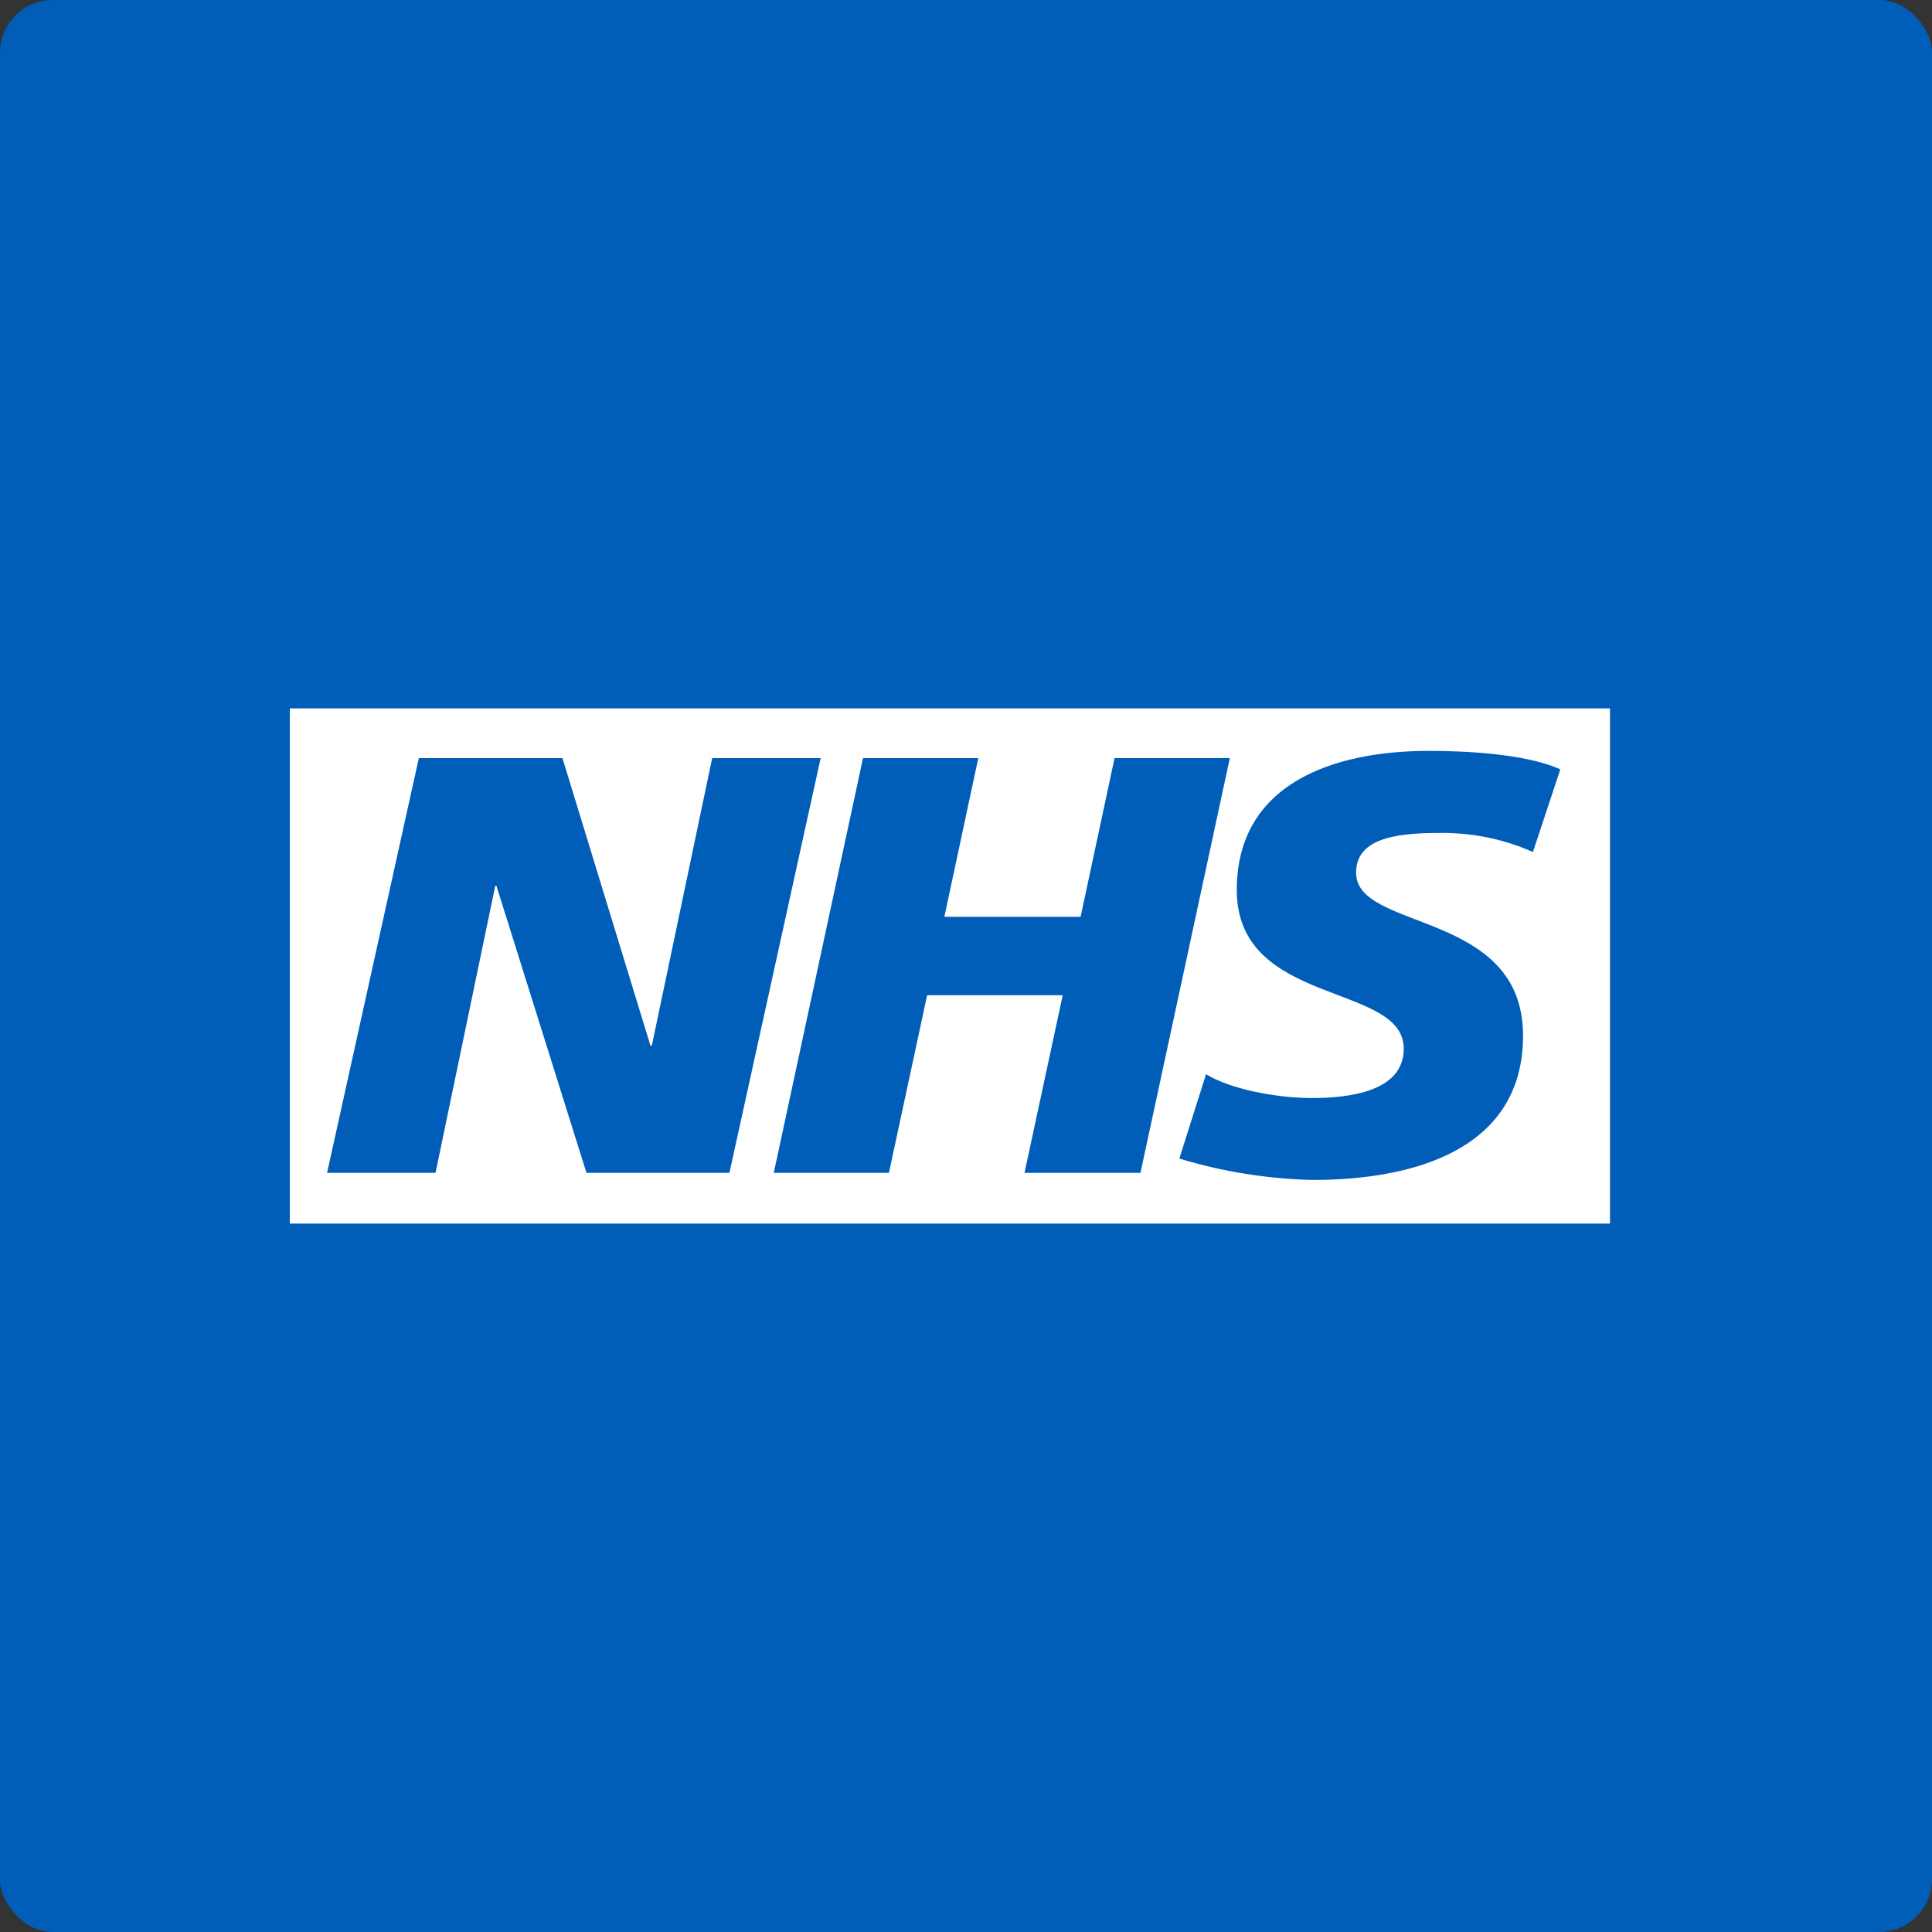
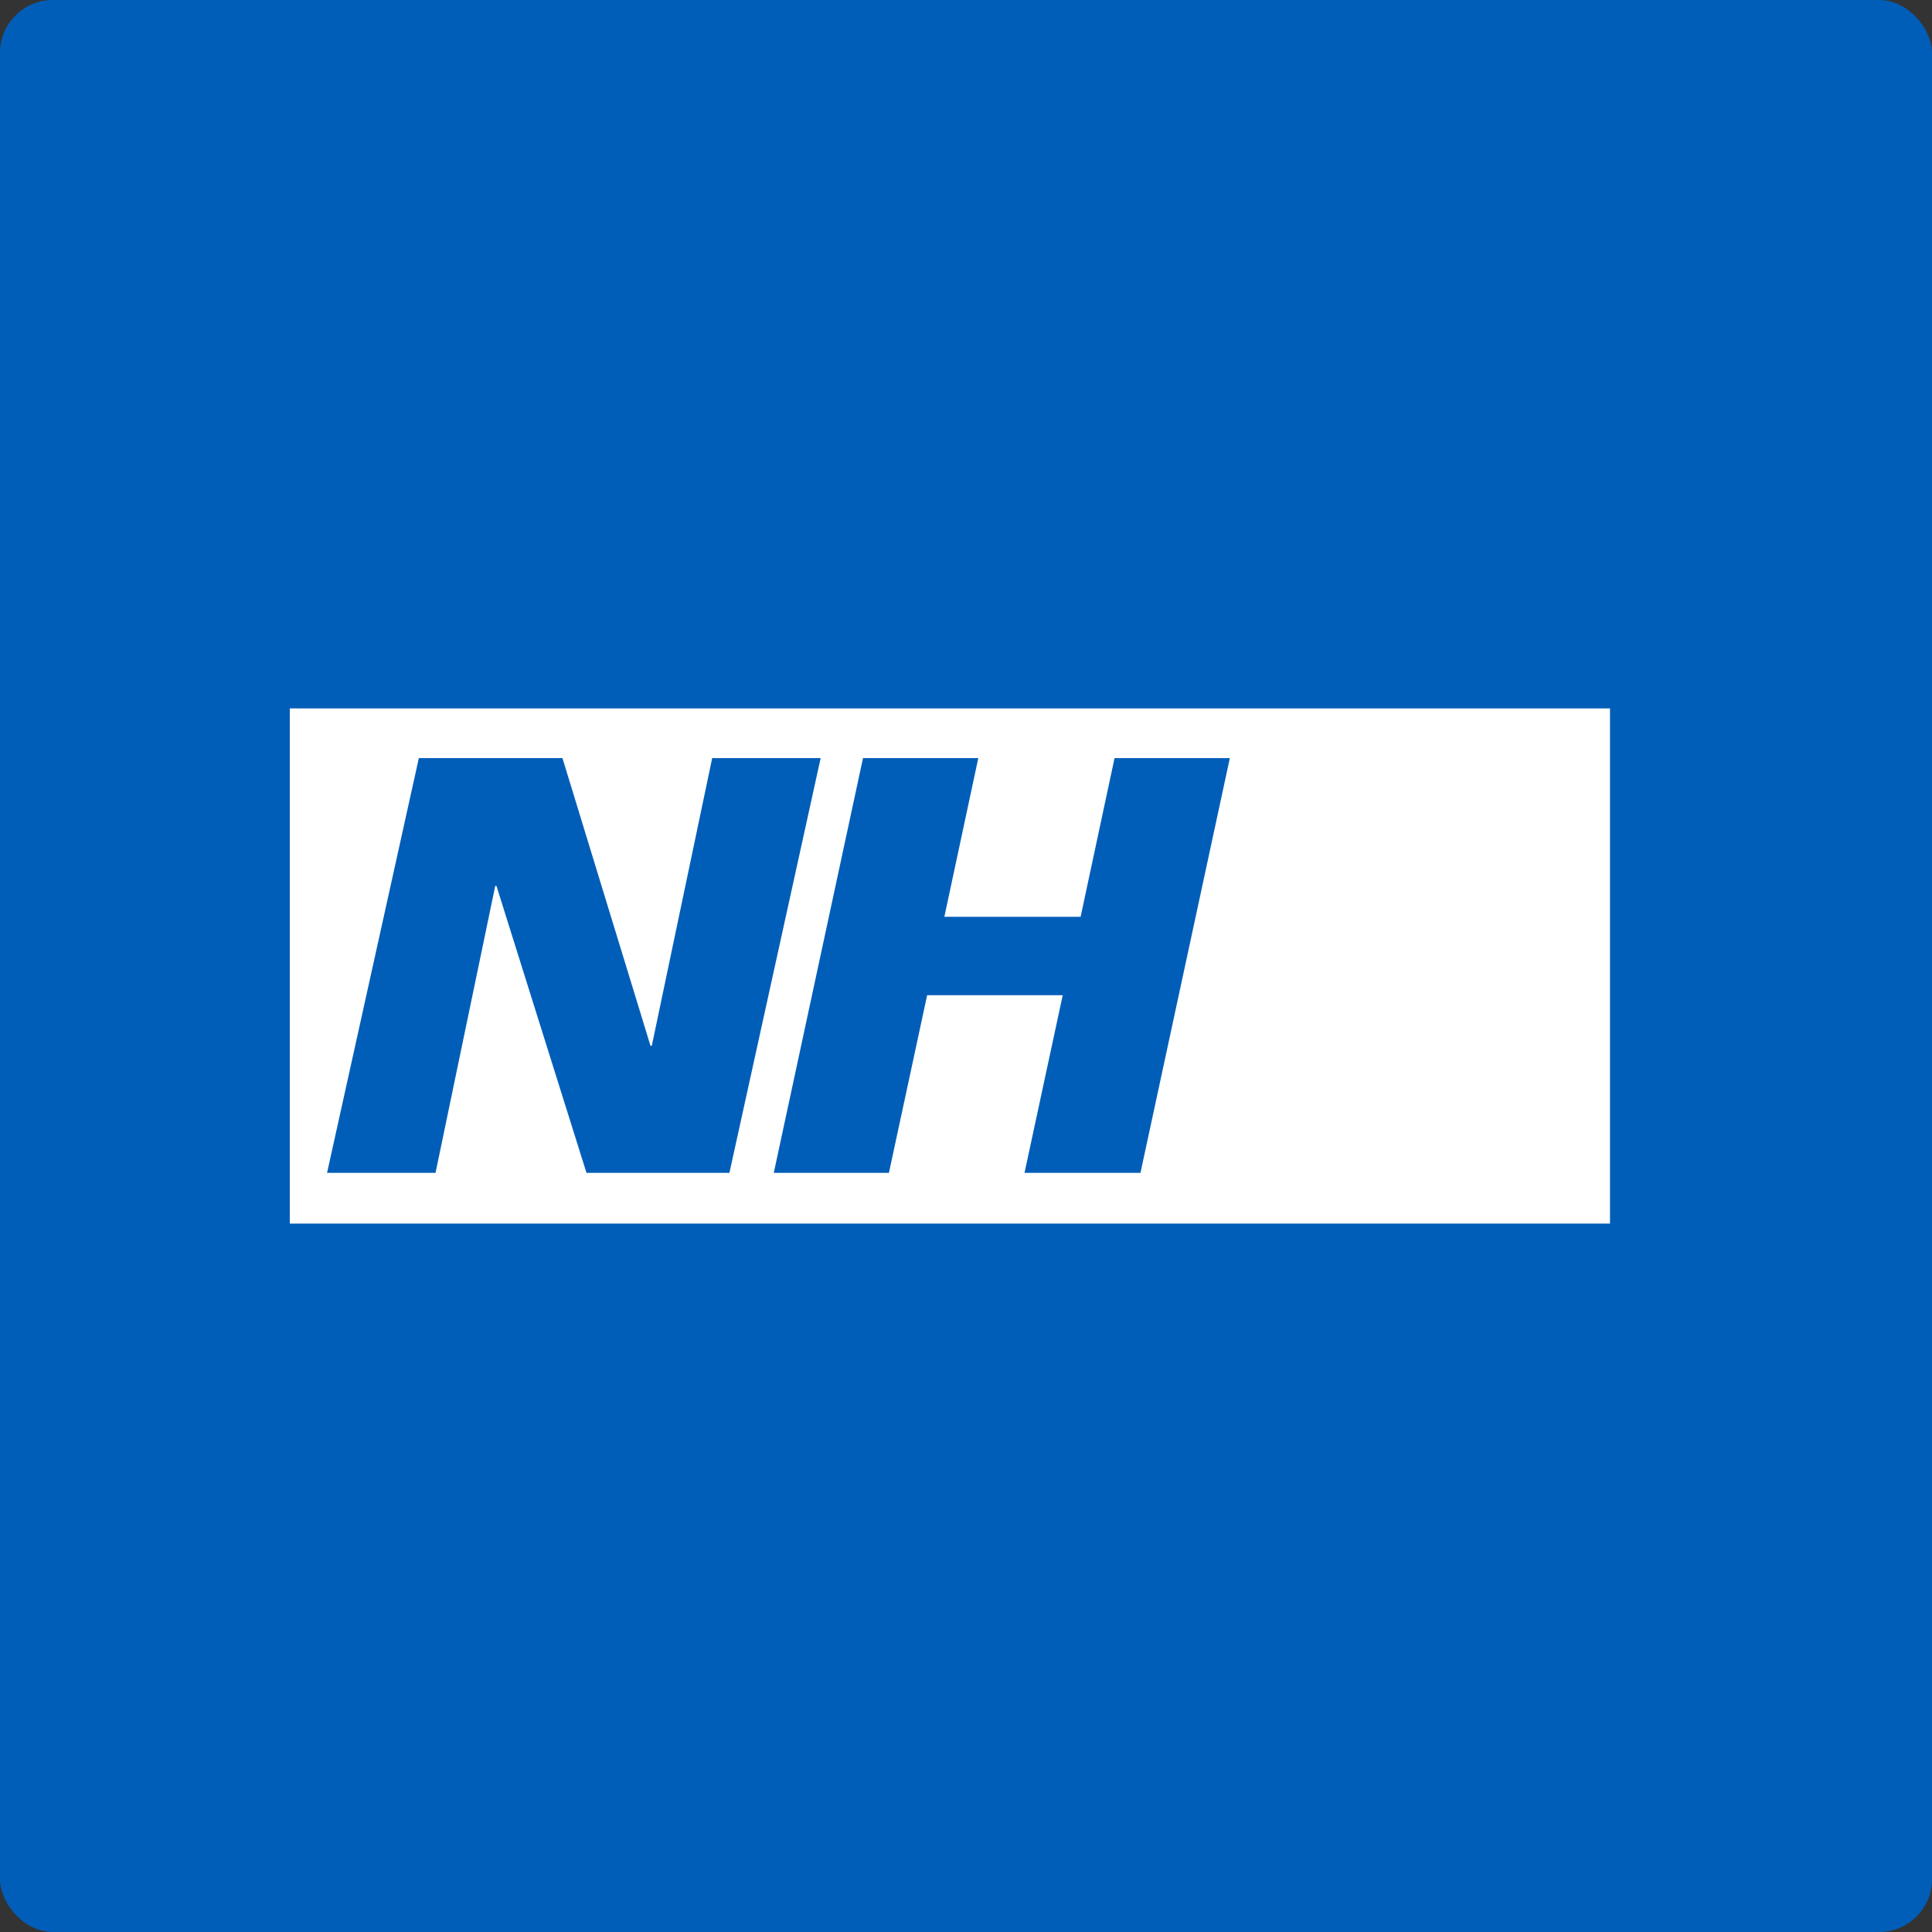
<svg xmlns="http://www.w3.org/2000/svg" fill="none" height="512" viewBox="0 0 512 512" width="512">
  <rect x="0" y="0" width="512" height="512" fill="#333333" stroke="none" />
  <clipPath id="a">
    <path d="m76.8 187.733h349.867v136.533h-349.867z" />
  </clipPath>
  <rect fill="#005eb8" height="512" rx="14" width="512" />
  <g clip-path="url(#a)">
-     <path d="m426.667 187.733h-349.867v136.534h349.867z" fill="#fff" />
+     <path d="m426.667 187.733h-349.867v136.534h349.867" fill="#fff" />
    <g fill="#005eb8">
      <path d="m110.997 200.909h38.057l23.329 76.22h.354l16.001-76.22h28.746l-24.179 109.909h-37.879l-23.861-76.049h-.318l-15.824 76.049h-28.746z" />
      <path d="m228.706 200.909h30.551l-8.992 42.052h36.11l8.991-42.052h30.552l-23.684 109.909h-30.728l10.125-47.07h-35.932l-10.125 47.07h-30.516z" />
-       <path d="m406.243 225.792c-7.831-3.476-16.374-5.203-24.994-5.052-12.071 0-21.877 1.741-21.877 10.547 0 15.599 44.251 9.763 44.251 43.145 0 30.379-29.241 38.263-55.686 38.263-12.018-.269-23.937-2.176-35.401-5.666l7.08-22.357c6.054 3.789 18.126 6.315 28.073 6.315 9.948 0 24.321-1.741 24.321-13.073 0-17.647-44.252-11.025-44.252-42.053 0-28.33 25.808-36.864 50.801-36.864 14.16 0 27.259 1.434 34.941 4.881z" />
    </g>
  </g>
</svg>